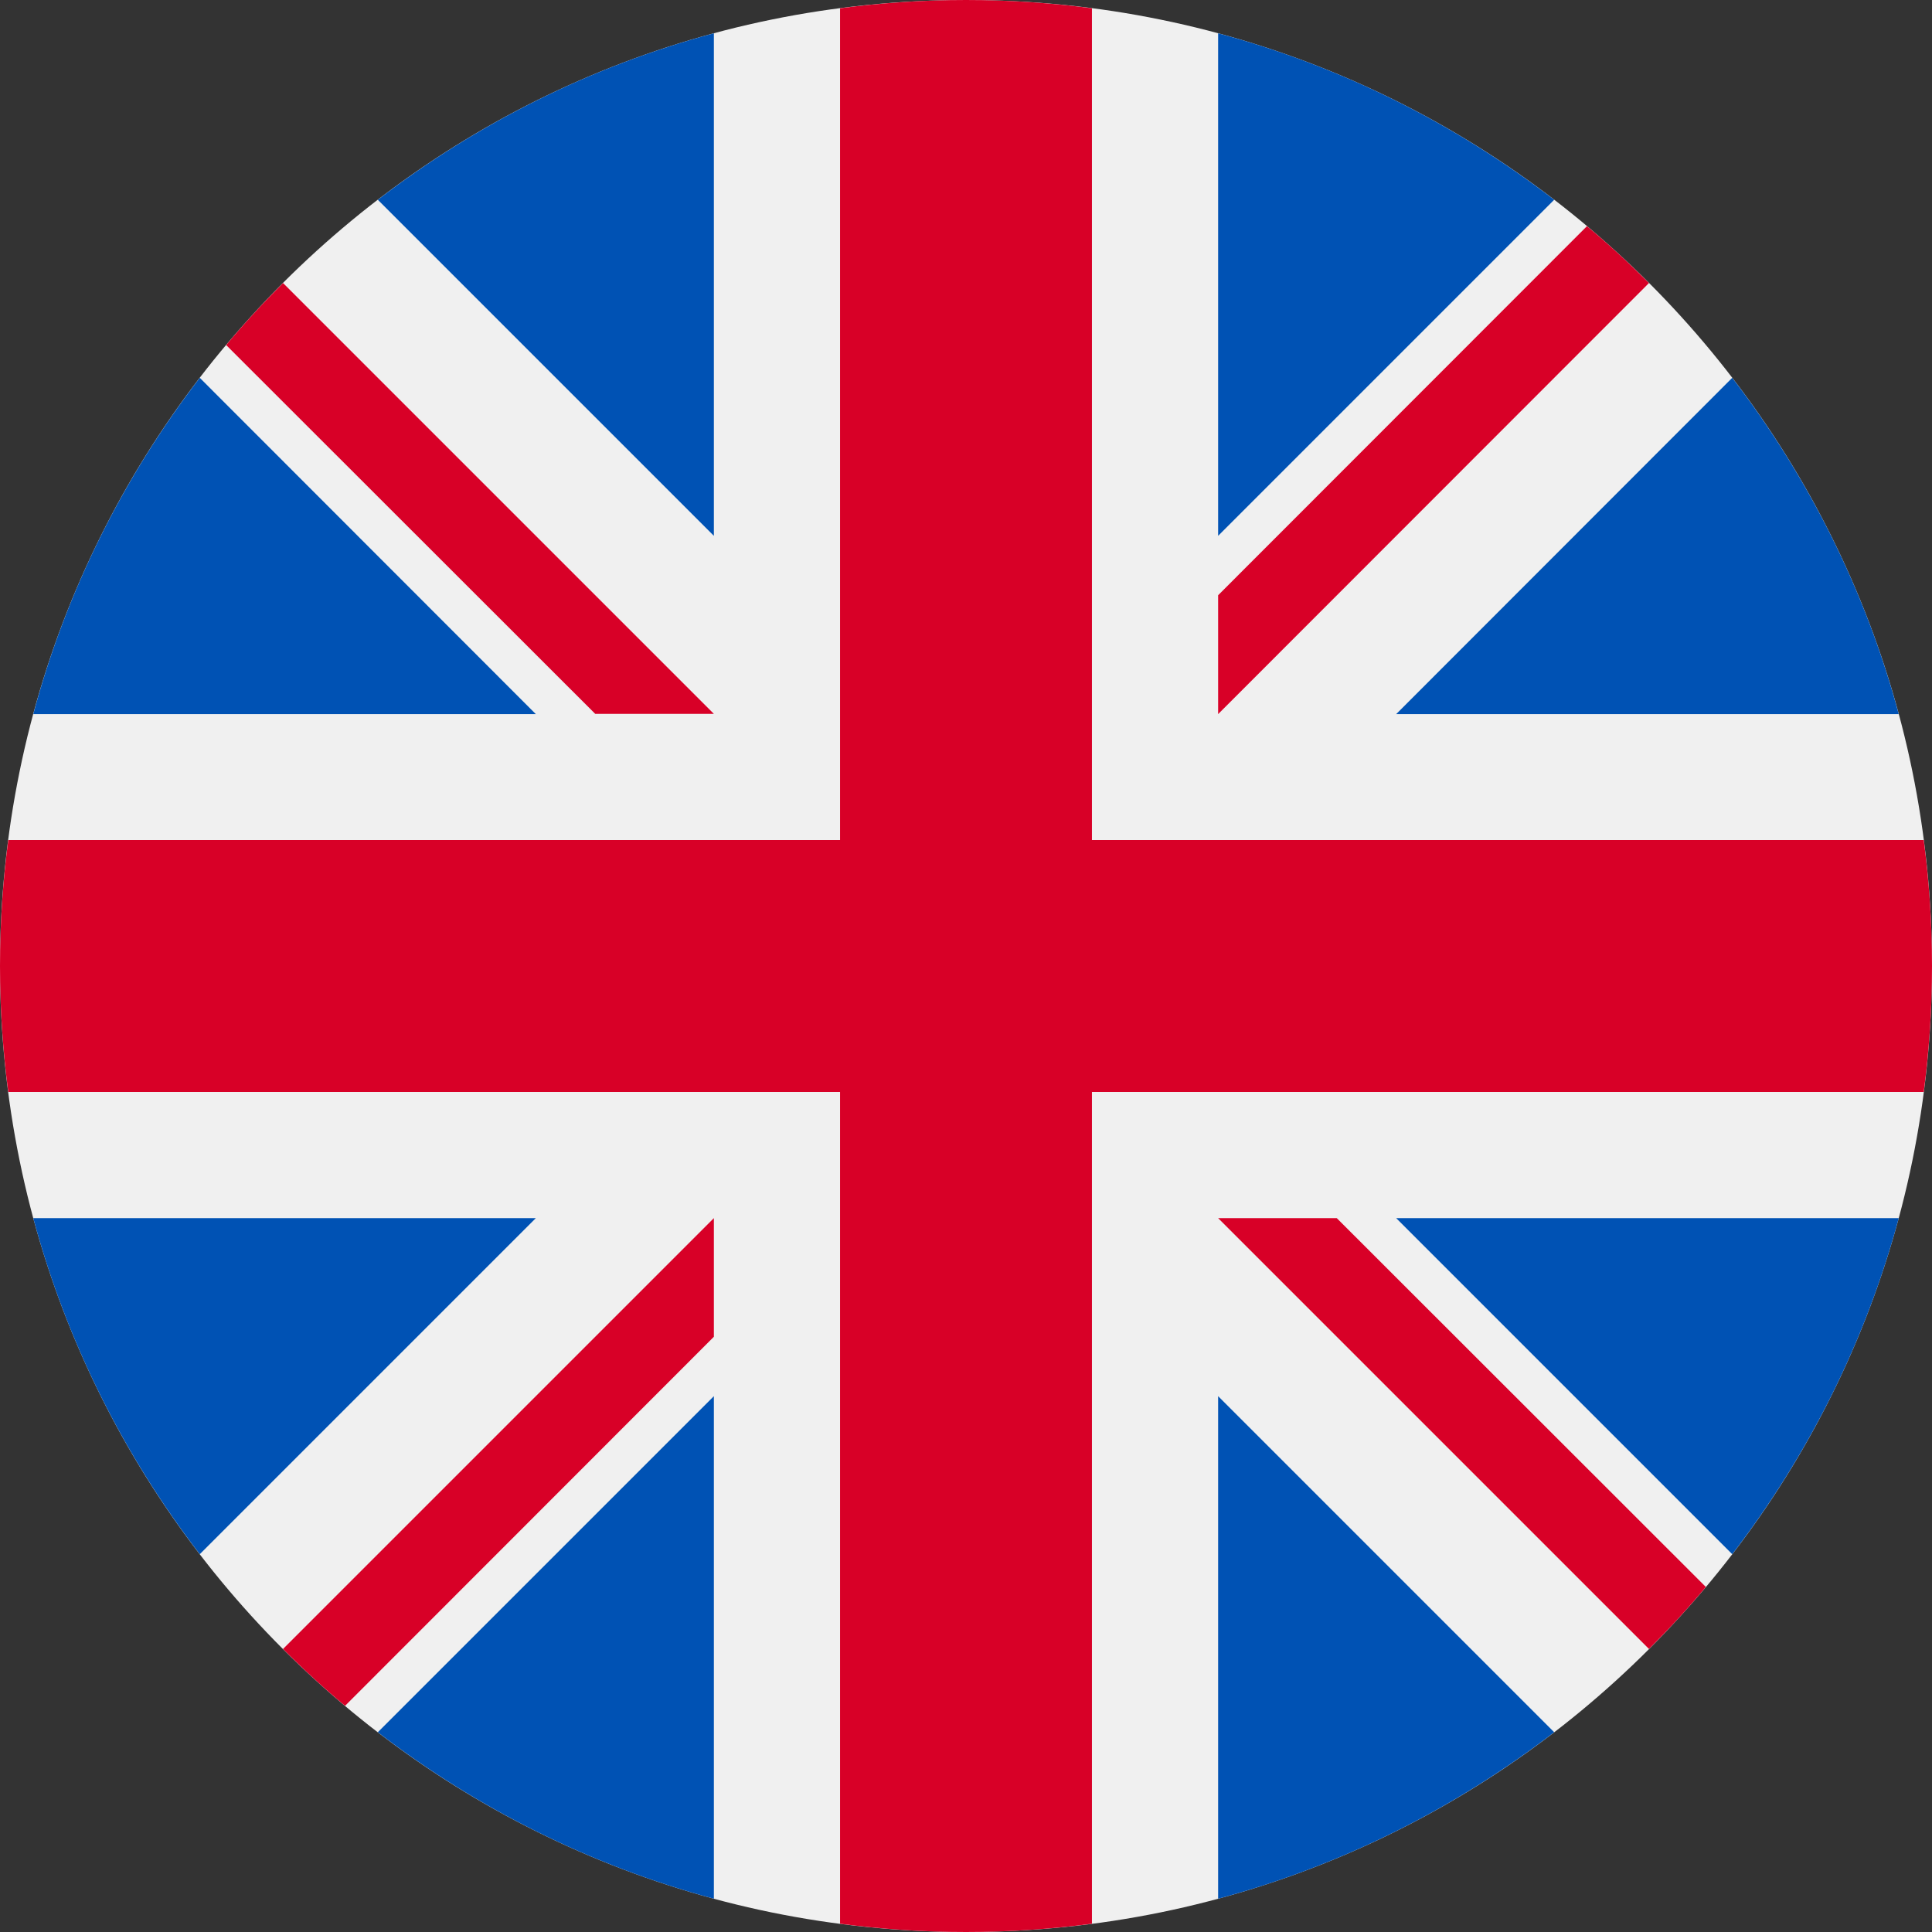
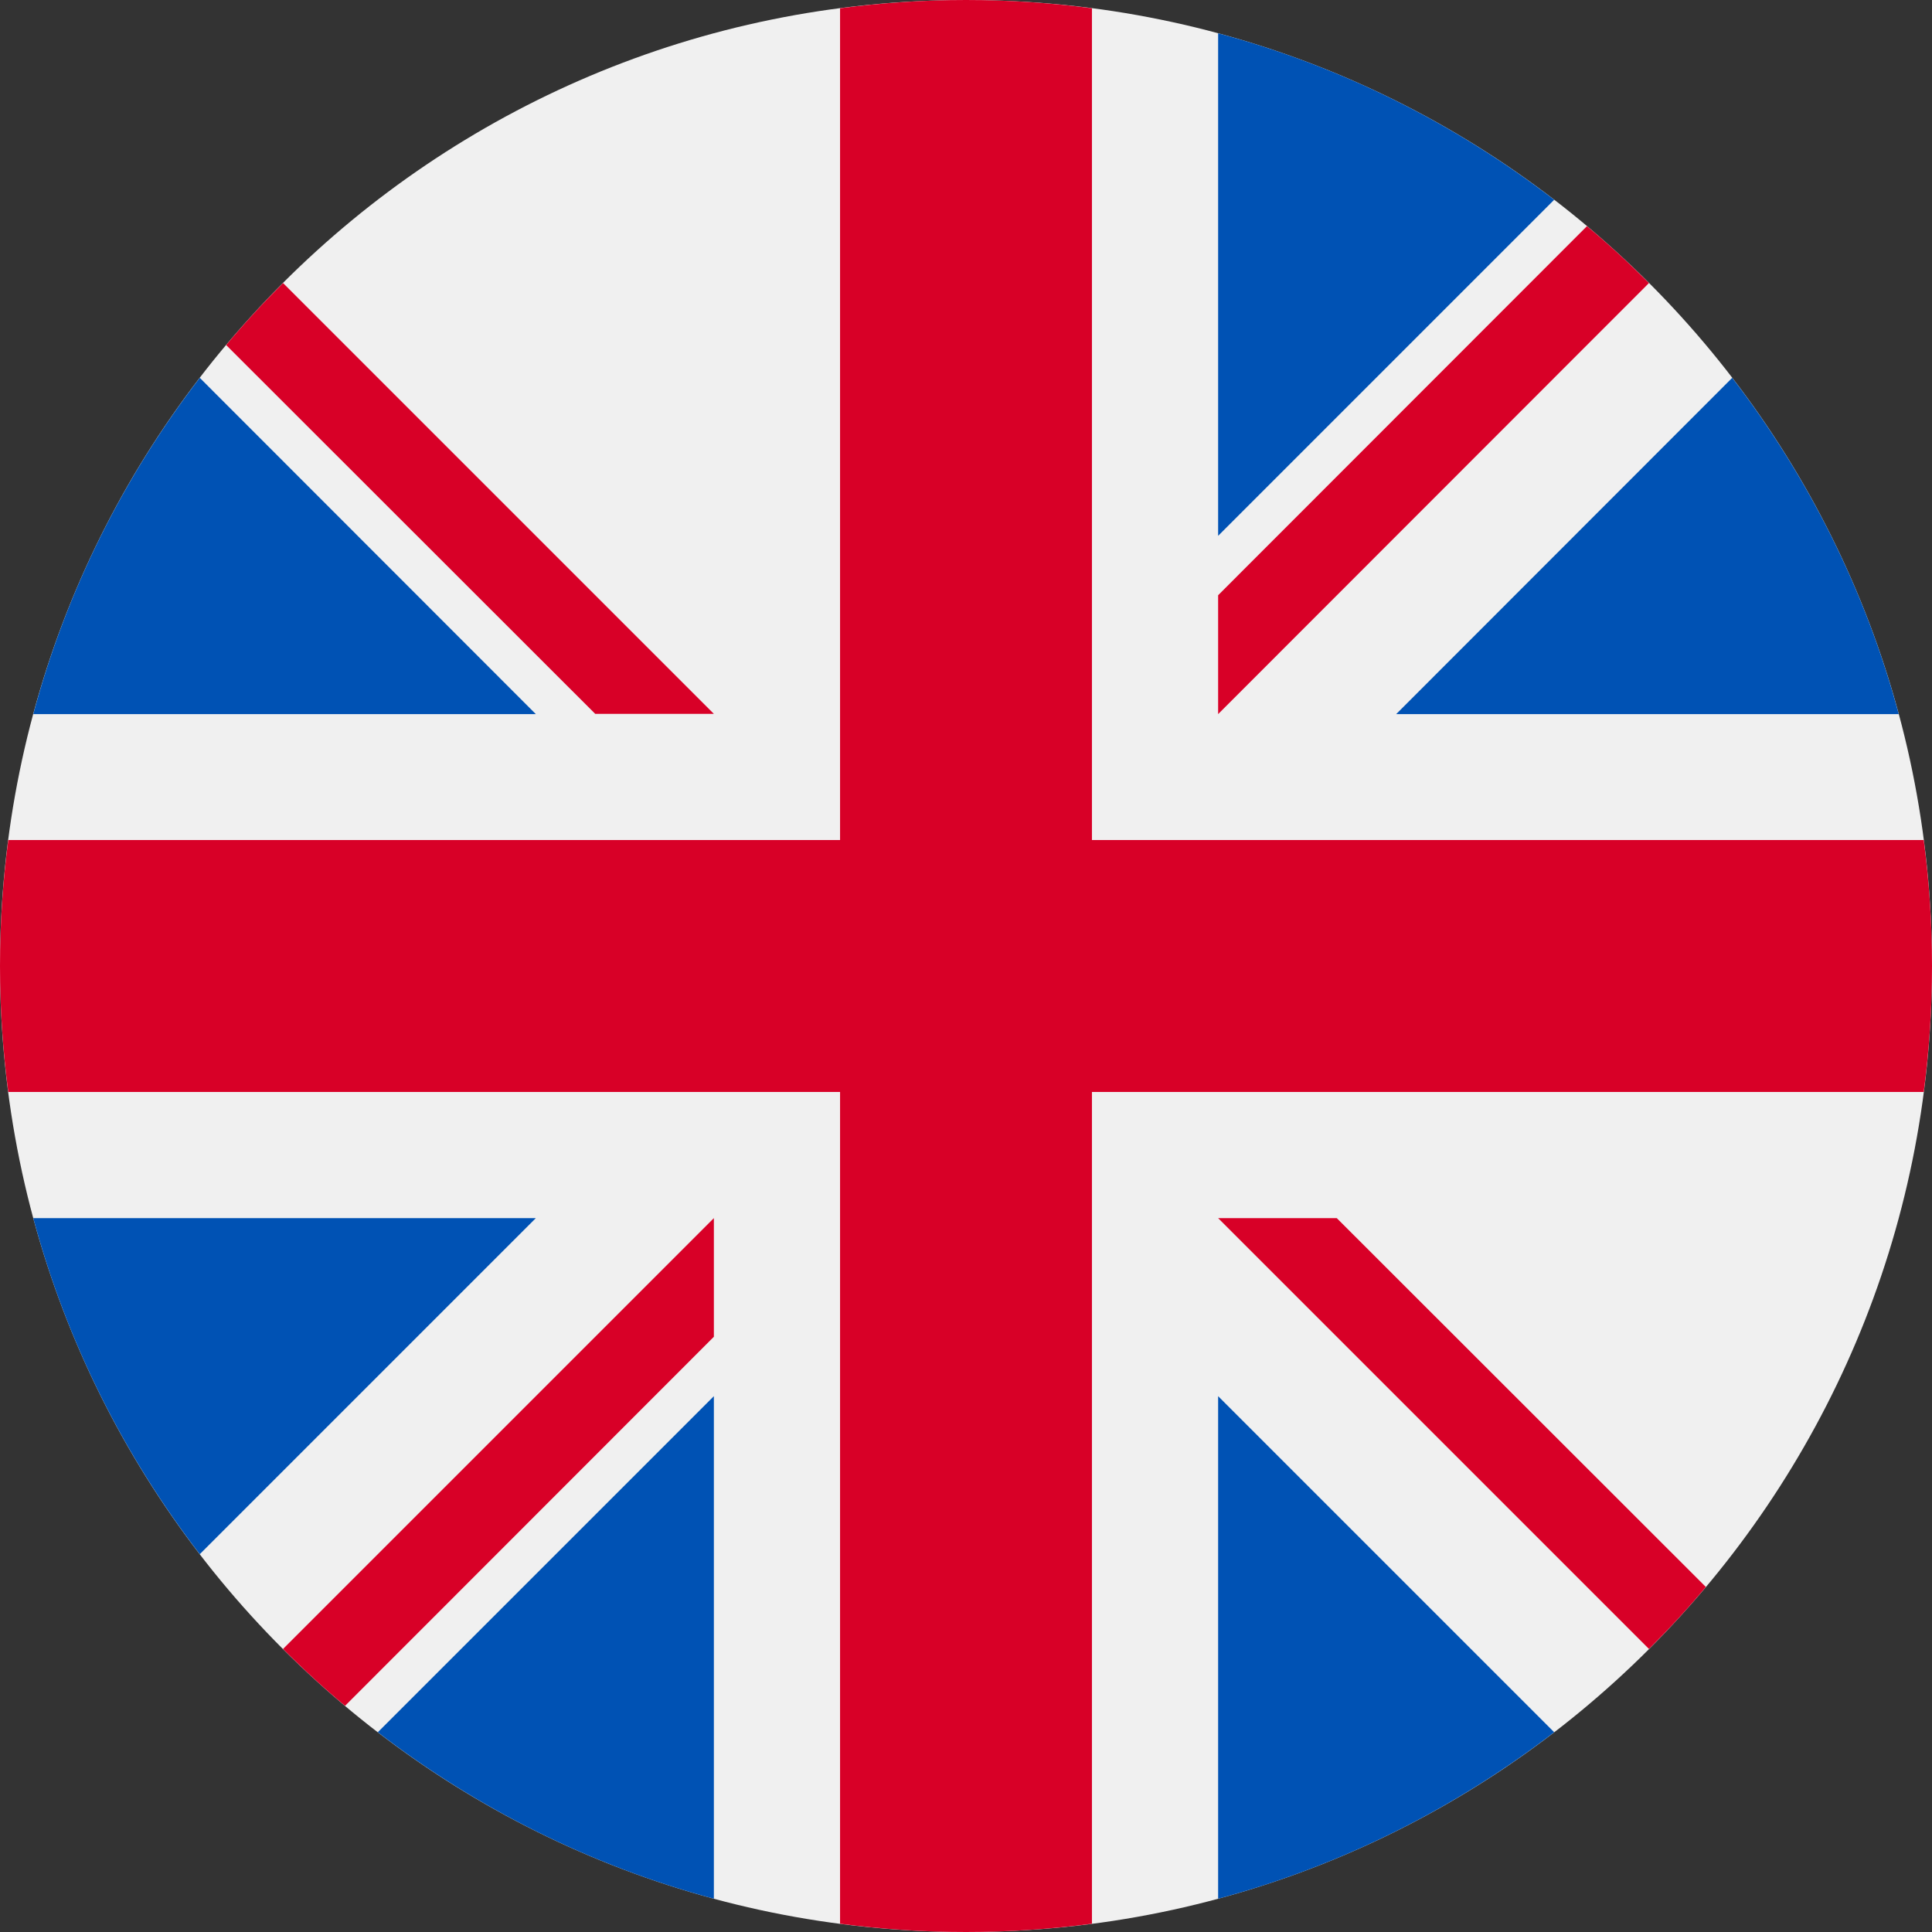
<svg xmlns="http://www.w3.org/2000/svg" width="32px" height="32px" viewBox="0 0 32 32" version="1.1">
  <rect x="0" y="0" width="32" height="32" fill="#333333" stroke="none" />
  <path style="fill:#f0f0f0;" d="M 32 16 C 32 24.836 24.836 32 16 32 C 7.164 32 0 24.836 0 16 C 0 7.164 7.164 0 16 0 C 24.836 0 32 7.164 32 16 Z M 32 16 " />
  <path style="fill:#0052b4;" d="M 3.309 6.258 C 2.051 7.895 1.102 9.777 0.551 11.828 L 8.875 11.828 Z M 3.309 6.258 " />
  <path style="fill:#0052b4;" d="M 31.449 11.828 C 30.898 9.777 29.949 7.895 28.691 6.258 L 23.125 11.828 Z M 31.449 11.828 " />
  <path style="fill:#0052b4;" d="M 0.551 20.176 C 1.102 22.223 2.051 24.105 3.309 25.742 L 8.875 20.176 Z M 0.551 20.176 " />
  <path style="fill:#0052b4;" d="M 25.742 3.309 C 24.105 2.051 22.223 1.102 20.176 0.551 L 20.176 8.875 Z M 25.742 3.309 " />
  <path style="fill:#0052b4;" d="M 6.258 28.691 C 7.895 29.949 9.777 30.898 11.824 31.449 L 11.824 23.125 Z M 6.258 28.691 " />
-   <path style="fill:#0052b4;" d="M 11.824 0.551 C 9.777 1.102 7.895 2.051 6.258 3.309 L 11.824 8.875 Z M 11.824 0.551 " />
  <path style="fill:#0052b4;" d="M 20.176 31.449 C 22.223 30.898 24.105 29.949 25.742 28.691 L 20.176 23.125 Z M 20.176 31.449 " />
-   <path style="fill:#0052b4;" d="M 23.125 20.176 L 28.691 25.742 C 29.949 24.105 30.898 22.223 31.449 20.176 Z M 23.125 20.176 " />
  <path style="fill:#d80027;" d="M 31.863 13.914 L 18.086 13.914 L 18.086 0.137 C 17.402 0.047 16.707 0 16 0 C 15.293 0 14.598 0.047 13.914 0.137 L 13.914 13.914 L 0.137 13.914 C 0.047 14.598 0 15.293 0 16 C 0 16.707 0.047 17.402 0.137 18.086 L 13.914 18.086 L 13.914 31.863 C 14.598 31.953 15.293 32 16 32 C 16.707 32 17.402 31.953 18.086 31.863 L 18.086 18.086 L 31.863 18.086 C 31.953 17.402 32 16.707 32 16 C 32 15.293 31.953 14.598 31.863 13.914 Z M 31.863 13.914 " />
-   <path style="fill:#d80027;" d="M 20.176 20.176 L 27.312 27.312 C 27.641 26.984 27.957 26.641 28.254 26.285 L 22.141 20.176 Z M 20.176 20.176 " />
+   <path style="fill:#d80027;" d="M 20.176 20.176 L 27.312 27.312 C 27.641 26.984 27.957 26.641 28.254 26.285 L 22.141 20.176 Z " />
  <path style="fill:#d80027;" d="M 11.824 20.176 L 4.688 27.312 C 5.016 27.641 5.359 27.957 5.715 28.254 L 11.824 22.141 Z M 11.824 20.176 " />
  <path style="fill:#d80027;" d="M 11.824 11.828 L 11.824 11.824 L 4.688 4.688 C 4.359 5.016 4.043 5.359 3.746 5.715 L 9.859 11.824 L 11.824 11.824 Z M 11.824 11.828 " />
  <path style="fill:#d80027;" d="M 20.176 11.828 L 27.312 4.688 C 26.984 4.359 26.641 4.043 26.285 3.746 L 20.176 9.859 Z M 20.176 11.828 " />
</svg>